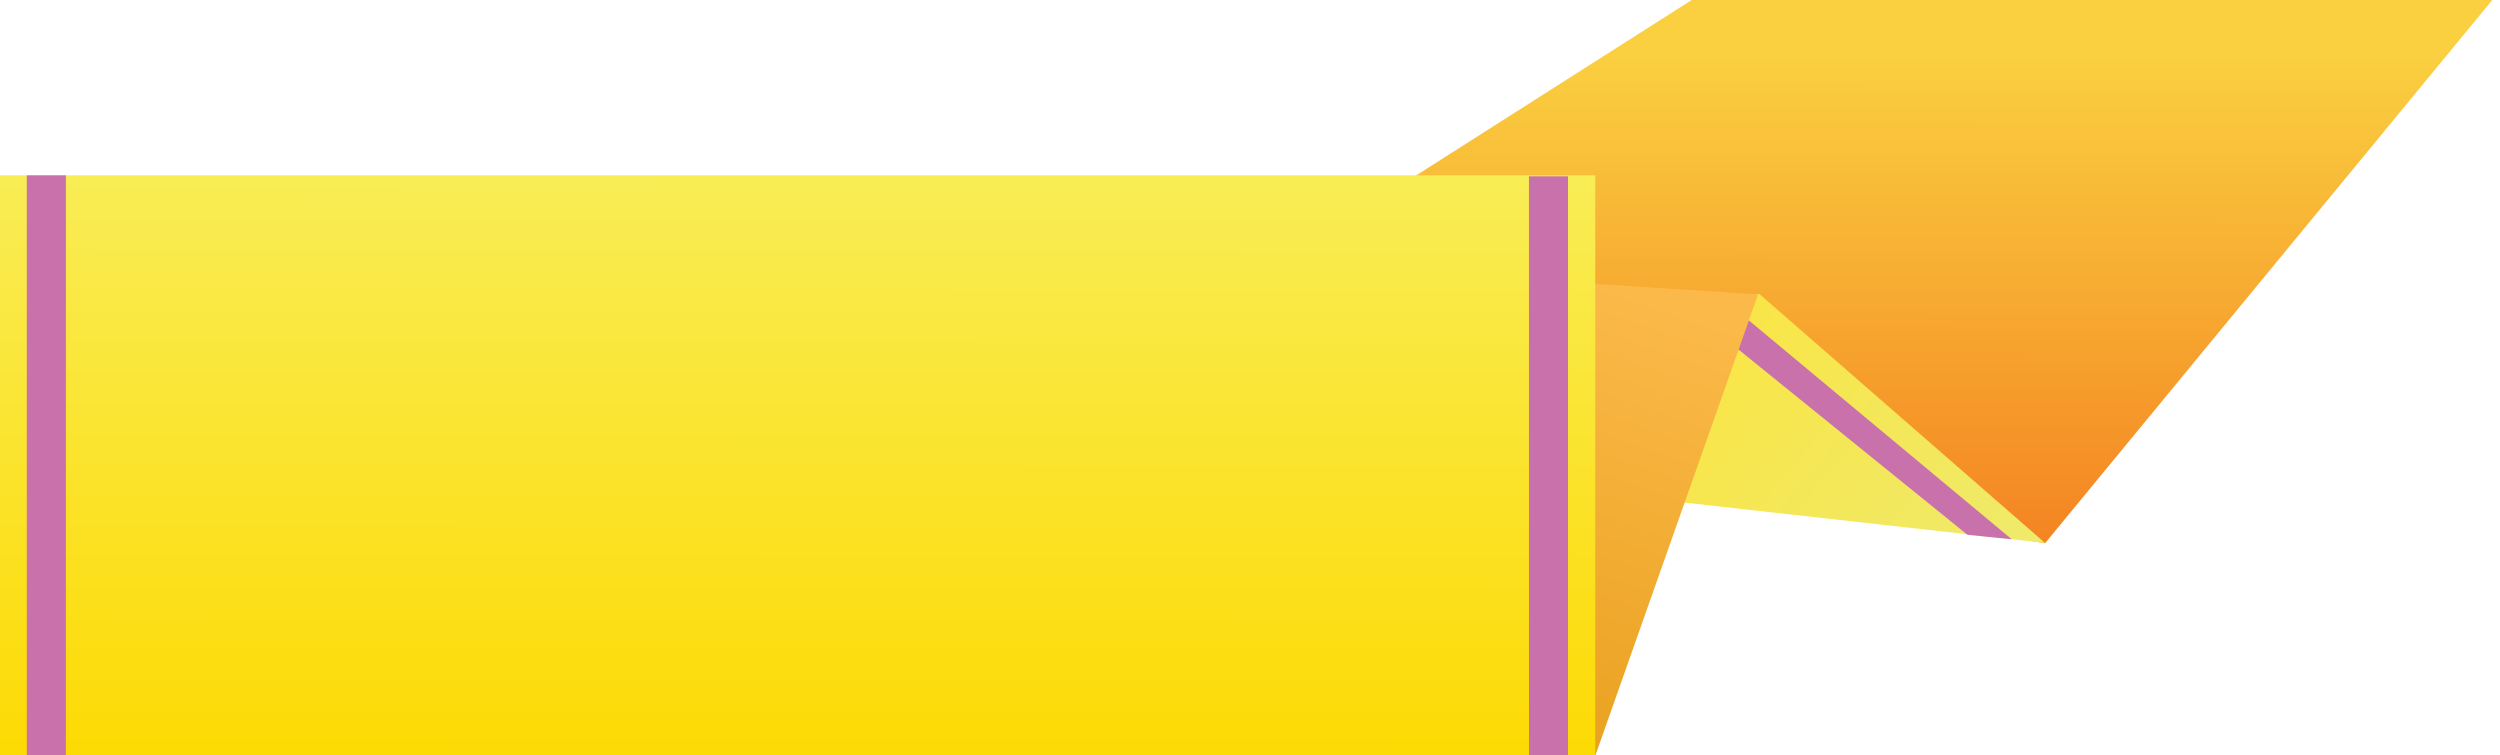
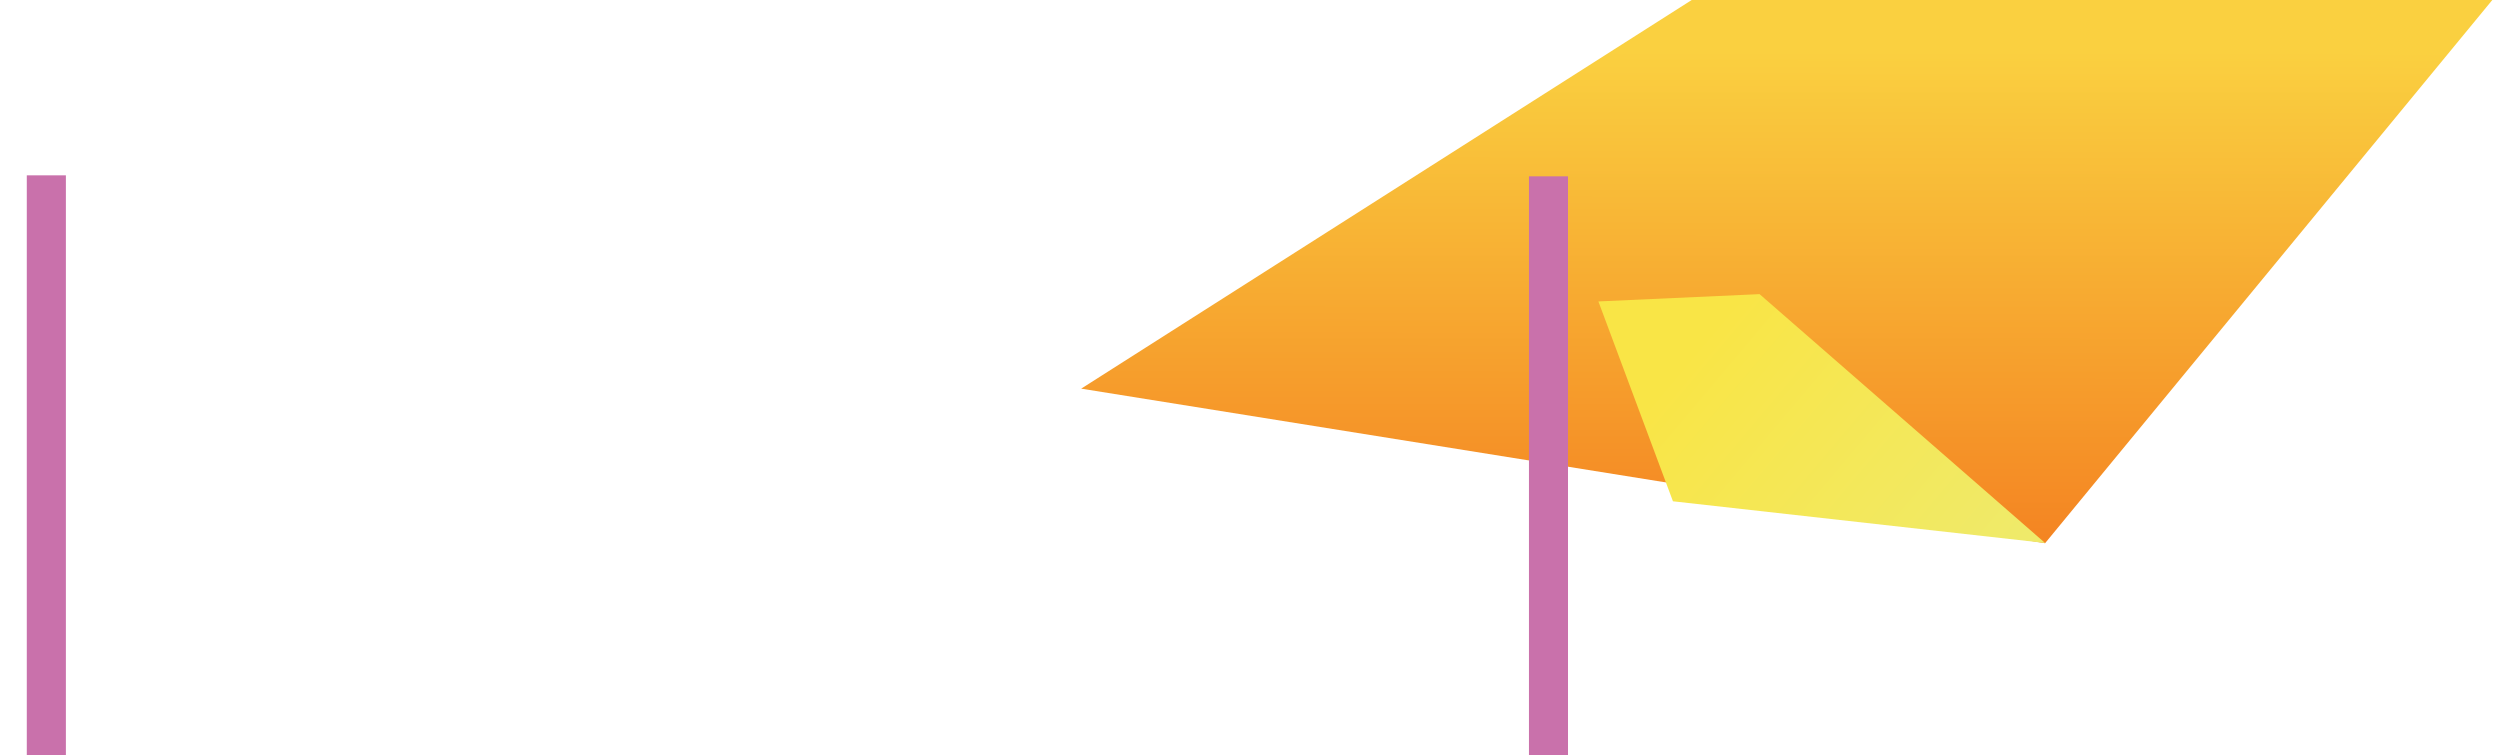
<svg xmlns="http://www.w3.org/2000/svg" version="1.1" id="Layer_1" x="0" y="0" viewBox="0 0 626.08 189.1" style="enable-background:new 0 0 626.08 189.1" xml:space="preserve">
  <style>.st2{fill:#c971ab}</style>
  <linearGradient id="SVGID_1_" gradientUnits="userSpaceOnUse" x1="943.17" y1="-507.521" x2="943.17" y2="-403.543" gradientTransform="matrix(1.175 .001 .001 -1.187 -659.83 -467.235)">
    <stop offset="0" style="stop-color:#f48422" />
    <stop offset="1" style="stop-color:#fad040" />
  </linearGradient>
  <path style="fill:url(#SVGID_1_)" d="M512.15 136.04 625.61-1.77 431.89-5.24 270.76 97.33z" />
  <linearGradient id="SVGID_00000170259329993238385630000005029055883498294458_" gradientUnits="userSpaceOnUse" x1="980.402" y1="-521.817" x2="919.831" y2="-470.301" gradientTransform="matrix(1.175 .001 .001 -1.187 -659.83 -467.235)">
    <stop offset="0" style="stop-color:#efea6a" />
    <stop offset="1" style="stop-color:#f9e546" />
  </linearGradient>
  <path style="fill:url(#SVGID_00000170259329993238385630000005029055883498294458_)" d="m512.15 135.98-93.19-10.44-18.67-50.05 40.36-1.83z" />
-   <path class="st2" d="m492.71 133.93 11.09 1.12-71.96-59.91-6.06 4.63z" />
  <linearGradient id="SVGID_00000163068738001798186570000008275715674137043641_" gradientUnits="userSpaceOnUse" x1="883.498" y1="-543.823" x2="913.475" y2="-455.588" gradientTransform="matrix(1.175 .001 .001 -1.187 -659.83 -467.235)">
    <stop offset="0" style="stop-color:#eaa221" />
    <stop offset="1" style="stop-color:#fbb949" />
  </linearGradient>
-   <path style="fill:url(#SVGID_00000163068738001798186570000008275715674137043641_)" d="m399.48 189.34 40.8-115.62-52.46-3.37-25.76 115.63z" />
  <linearGradient id="SVGID_00000169529219906516121980000010503061834268682910_" gradientUnits="userSpaceOnUse" x1="731.775" y1="-552.799" x2="731.775" y2="-429.564" gradientTransform="matrix(1.175 .001 .001 -1.187 -659.83 -467.235)">
    <stop offset="0" style="stop-color:#fcda03" />
    <stop offset="1" style="stop-color:#f9ed56" />
  </linearGradient>
-   <path style="fill:url(#SVGID_00000169529219906516121980000010503061834268682910_)" d="M-.04 43.91H399.5v145.3H-.04z" />
  <path class="st2" d="M382.9 44.16h9.78v145.18h-9.78zM6.71 43.91h9.79v145.18H6.71z" />
</svg>